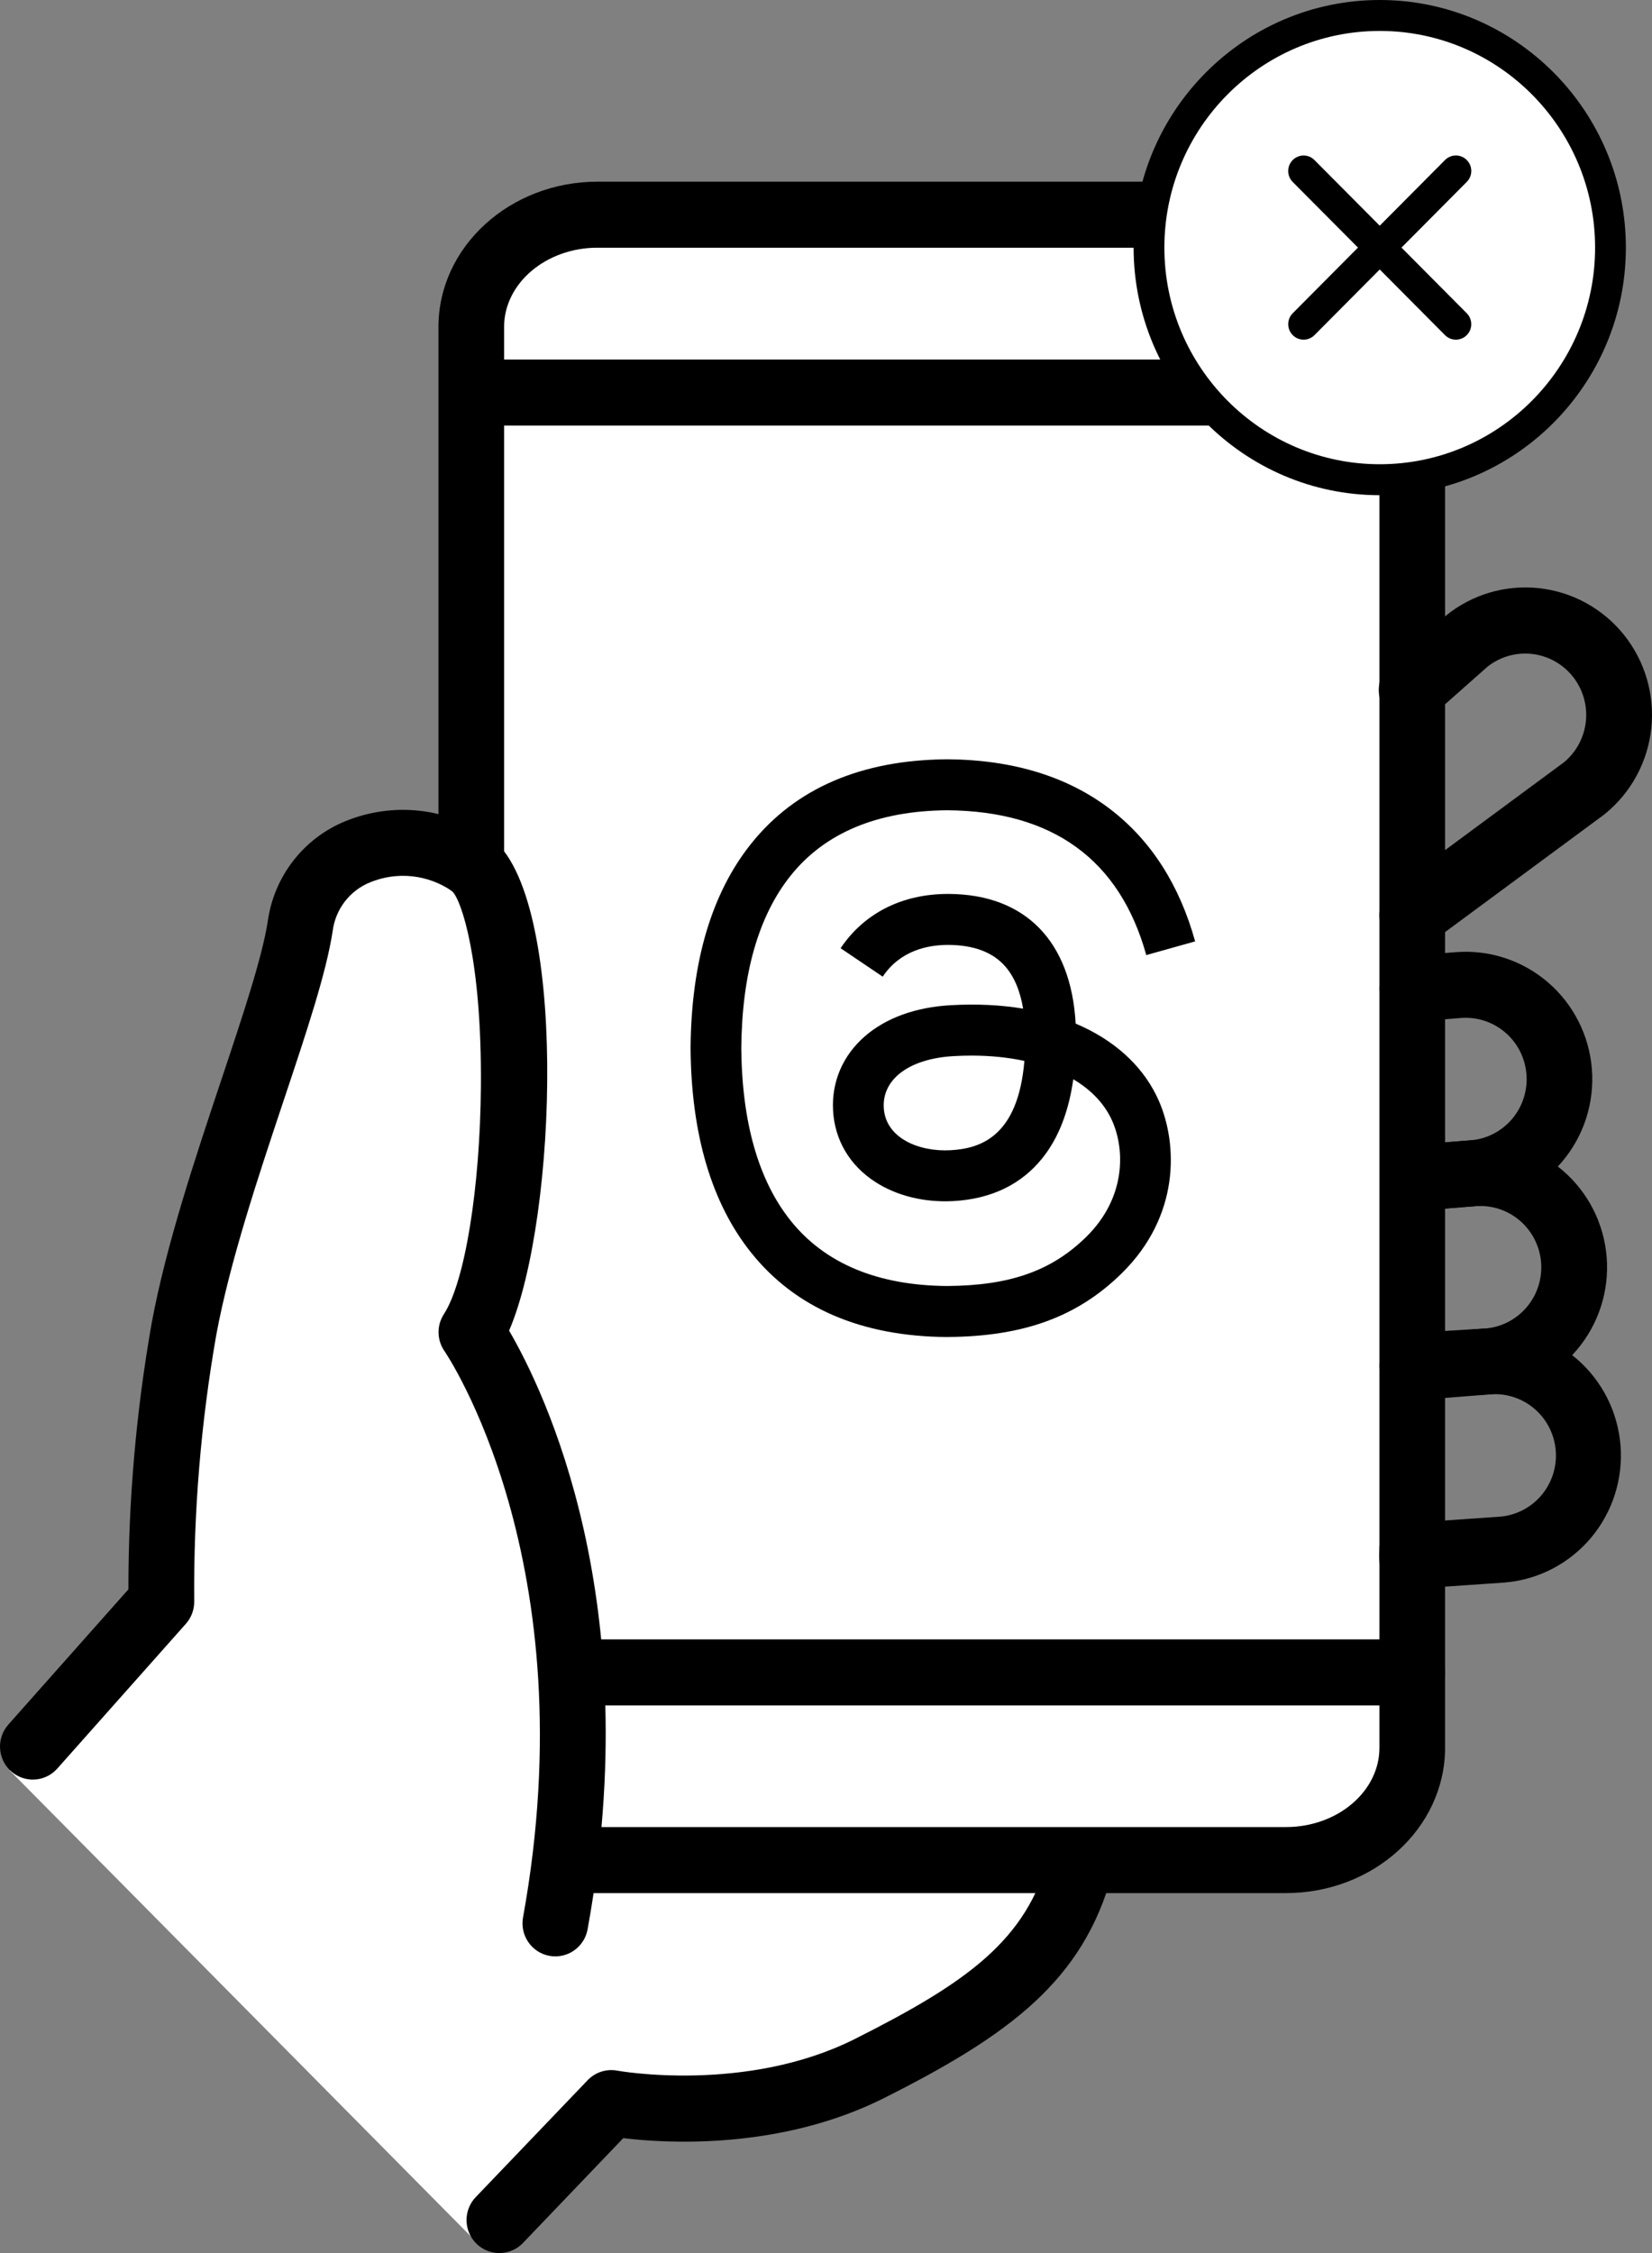
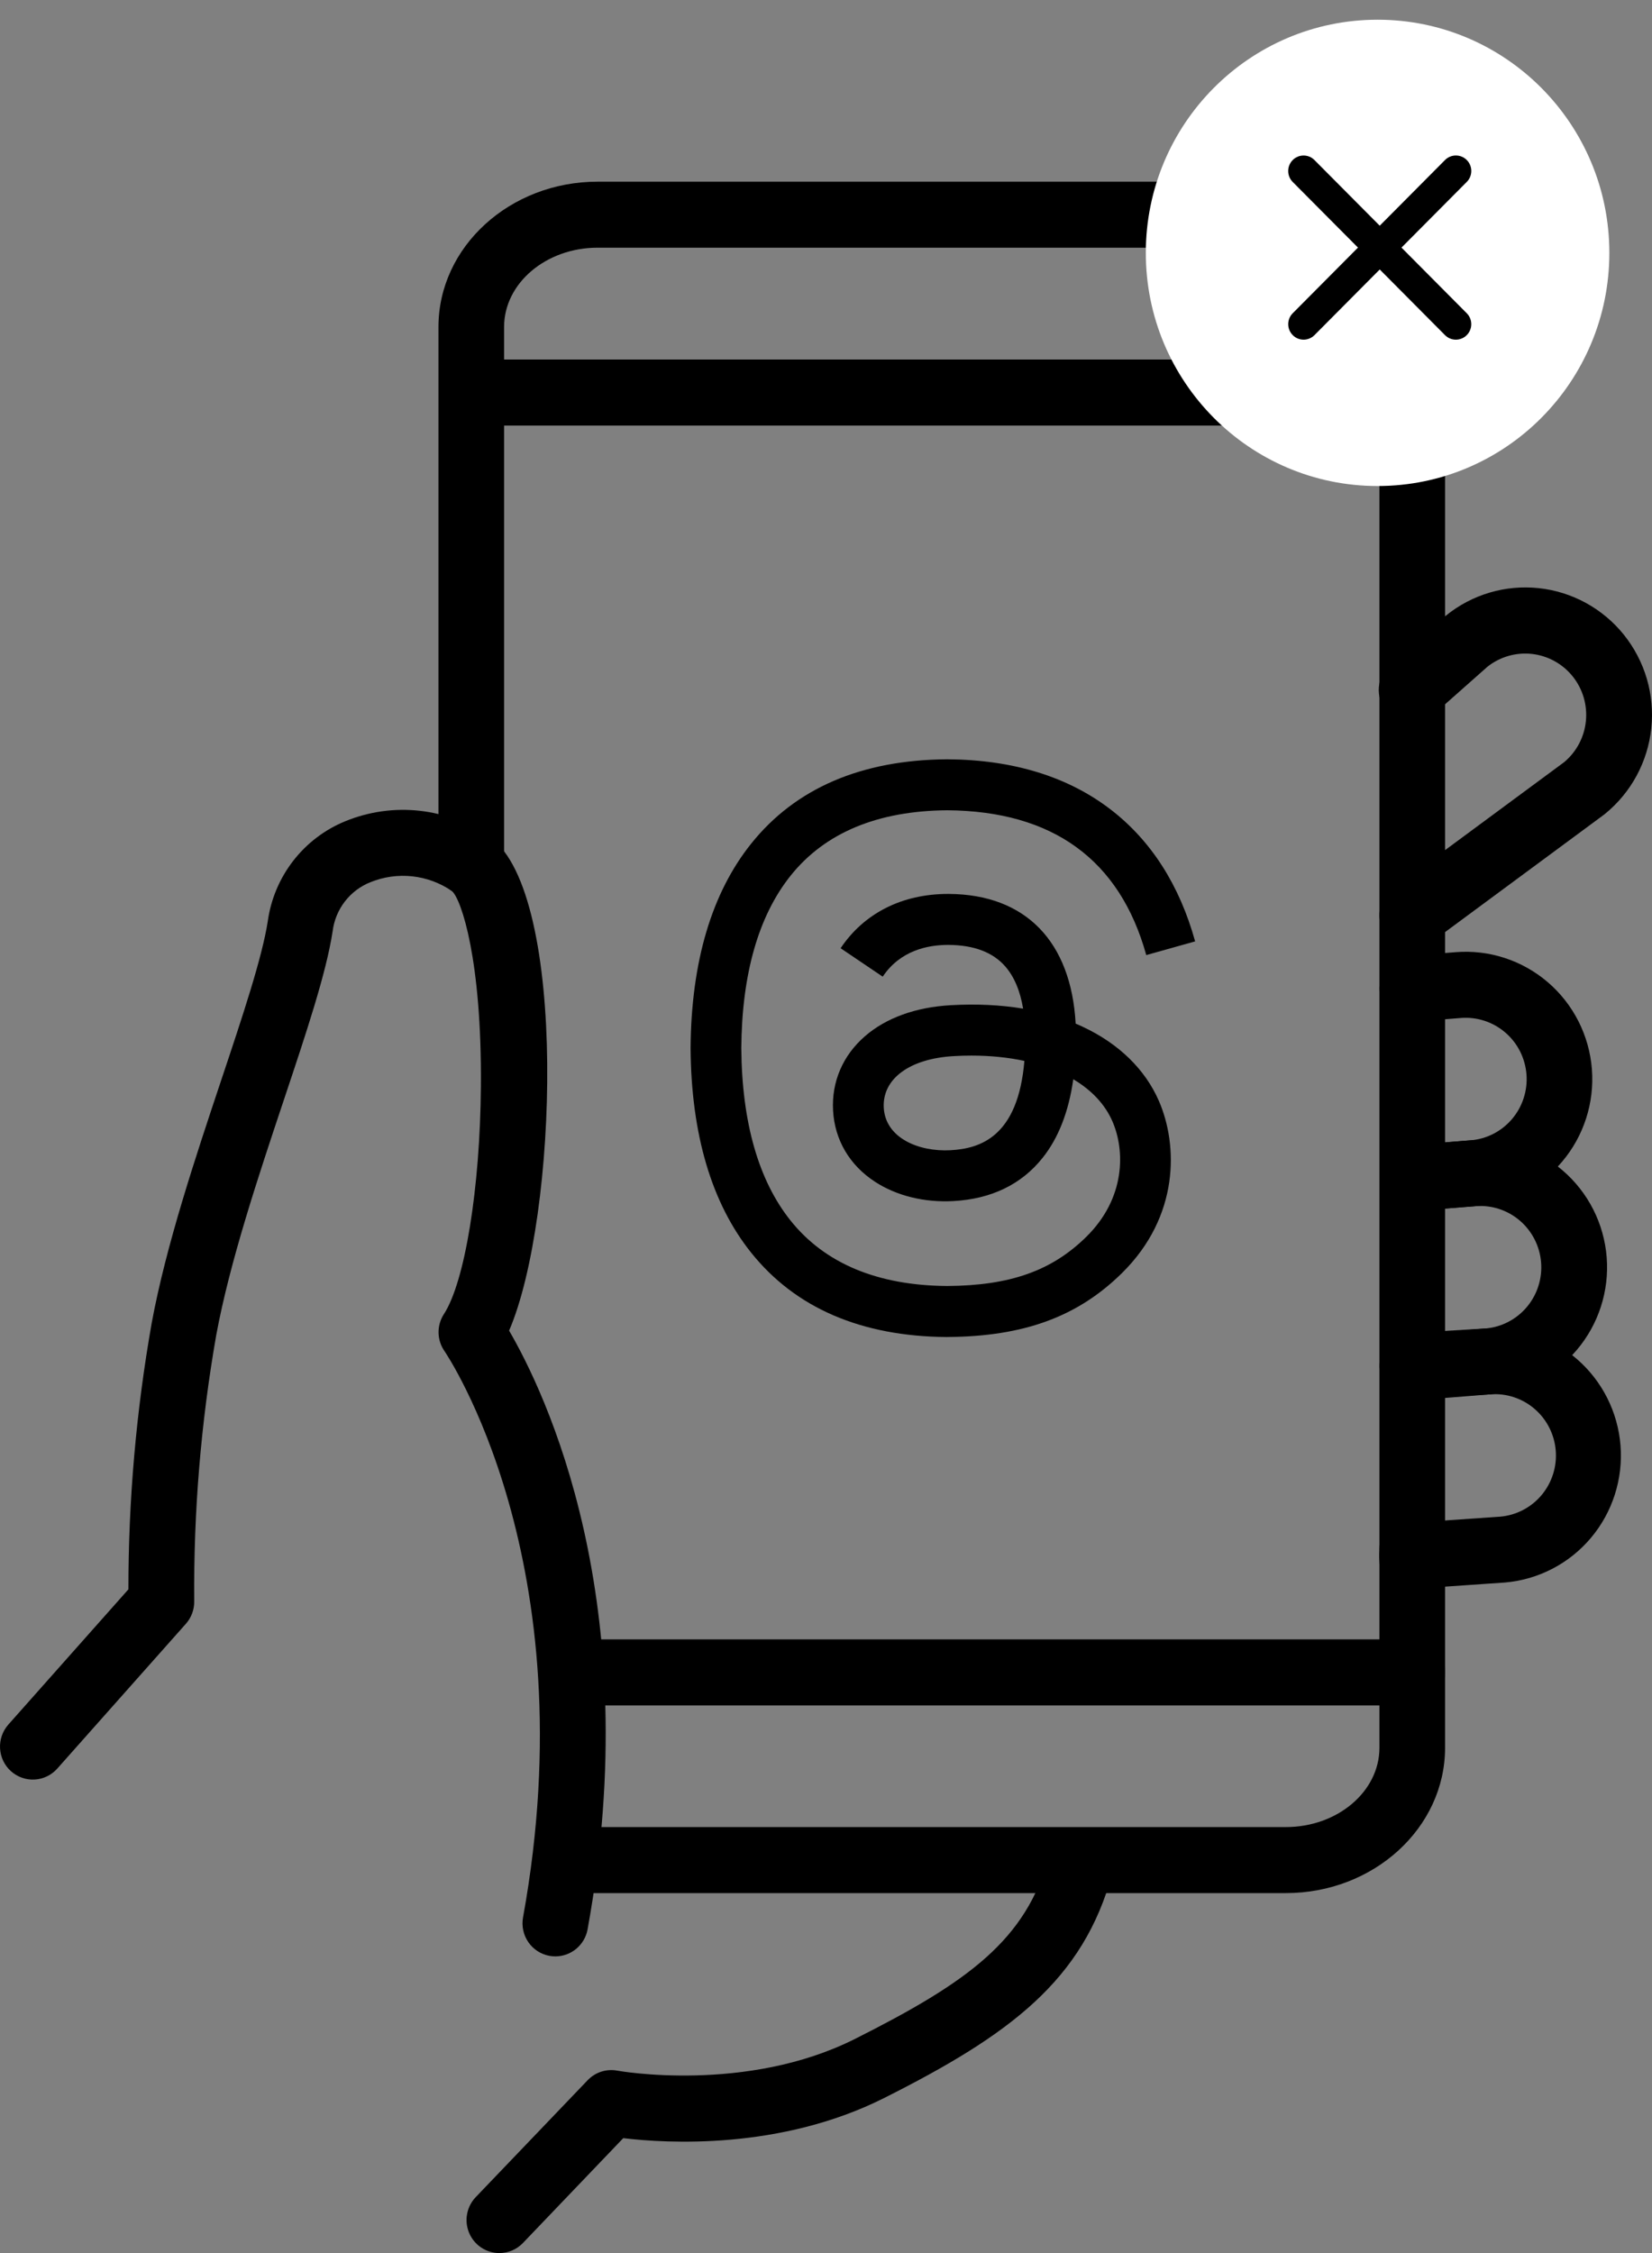
<svg xmlns="http://www.w3.org/2000/svg" width="88" height="120" viewBox="0 0 88 120" fill="none">
  <rect x="0" y="0" width="88" height="120" fill="#808080" stroke="none" />
-   <path d="M26.734 13.187H73.497V97.367L57.545 99.015L49.897 109.125L32.525 112.642L25.095 119.126L0.512 94.29L9.035 83.74L12.203 64.398L17.994 46.485L24.549 45.606L26.734 55.277V13.187Z" fill="white" />
  <path d="M29.583 104.199C29.477 104.199 29.371 104.189 29.267 104.17C29.041 104.129 28.826 104.043 28.633 103.918C28.44 103.792 28.273 103.63 28.143 103.44C28.012 103.25 27.92 103.036 27.872 102.811C27.824 102.585 27.82 102.352 27.861 102.125C31.302 83.172 23.753 72.073 23.678 71.963C23.477 71.675 23.367 71.334 23.361 70.982C23.355 70.631 23.454 70.286 23.646 69.991C24.765 68.269 25.576 63.276 25.617 57.849C25.668 51.137 24.579 47.903 24.075 47.458C23.446 47.026 22.72 46.757 21.963 46.674C21.206 46.592 20.44 46.699 19.734 46.986C19.197 47.199 18.726 47.553 18.371 48.013C18.017 48.472 17.792 49.018 17.72 49.595C17.38 51.82 16.327 54.973 15.107 58.624C13.762 62.652 12.238 67.218 11.52 71.102C10.701 75.779 10.308 80.521 10.346 85.27C10.356 85.717 10.198 86.151 9.902 86.484L3.052 94.196C2.899 94.368 2.714 94.508 2.507 94.609C2.3 94.709 2.076 94.767 1.847 94.78C1.618 94.793 1.388 94.761 1.171 94.684C0.955 94.608 0.755 94.49 0.584 94.336C0.412 94.182 0.273 93.996 0.173 93.788C0.074 93.58 0.016 93.354 0.003 93.124C-0.01 92.893 0.022 92.662 0.098 92.444C0.174 92.226 0.291 92.026 0.444 91.853L6.84 84.65C6.839 79.892 7.255 75.143 8.082 70.459C8.845 66.332 10.412 61.642 11.793 57.504C12.913 54.153 13.97 50.987 14.265 49.06C14.429 47.888 14.896 46.78 15.62 45.847C16.343 44.914 17.297 44.188 18.387 43.742C19.648 43.224 21.017 43.032 22.371 43.185C23.724 43.338 25.017 43.831 26.132 44.617C30.269 47.622 29.711 64.864 27.119 70.871C28.987 74.072 34.466 85.323 31.3 102.759C31.227 103.163 31.014 103.528 30.701 103.791C30.387 104.054 29.992 104.198 29.583 104.199Z" fill="black" />
  <path d="M26.599 120C26.256 120 25.921 119.898 25.635 119.708C25.349 119.518 25.125 119.247 24.991 118.93C24.857 118.612 24.819 118.262 24.881 117.923C24.943 117.584 25.103 117.271 25.341 117.022L31.303 110.794C31.504 110.584 31.754 110.427 32.03 110.338C32.306 110.25 32.599 110.231 32.884 110.285C32.949 110.298 39.746 111.509 45.541 108.596C51.577 105.56 54.662 103.329 55.873 98.864C55.999 98.418 56.294 98.04 56.695 97.812C57.096 97.585 57.57 97.525 58.014 97.647C58.458 97.768 58.837 98.061 59.068 98.462C59.299 98.863 59.363 99.339 59.247 99.787C57.704 105.477 53.789 108.377 47.104 111.739C41.569 114.522 35.51 114.158 33.2 113.88L27.858 119.462C27.695 119.632 27.5 119.768 27.284 119.86C27.067 119.953 26.834 120 26.599 120Z" fill="black" />
  <path d="M75.227 84.624C74.774 84.624 74.338 84.447 74.011 84.13C73.685 83.813 73.494 83.381 73.479 82.925C73.463 82.469 73.625 82.025 73.929 81.686C74.233 81.348 74.656 81.141 75.109 81.111L79.923 80.778C80.777 80.701 81.566 80.288 82.119 79.628C82.671 78.968 82.942 78.116 82.872 77.256C82.802 76.396 82.397 75.599 81.745 75.039C81.094 74.478 80.248 74.199 79.393 74.263L76.337 74.506C76.108 74.525 75.877 74.499 75.658 74.428C75.439 74.357 75.235 74.243 75.06 74.094C74.885 73.944 74.74 73.76 74.635 73.554C74.531 73.348 74.467 73.123 74.449 72.892C74.431 72.662 74.458 72.429 74.53 72.209C74.601 71.989 74.715 71.785 74.865 71.609C75.014 71.433 75.197 71.289 75.403 71.185C75.608 71.08 75.832 71.017 76.061 71L79.117 70.757C80.893 70.629 82.647 71.213 83.996 72.381C85.346 73.548 86.182 75.205 86.323 76.99C86.463 78.775 85.896 80.544 84.746 81.91C83.595 83.277 81.954 84.13 80.181 84.285L75.349 84.619C75.308 84.622 75.267 84.624 75.227 84.624Z" fill="black" />
  <path d="M75.227 74.511C74.774 74.509 74.339 74.33 74.014 74.012C73.69 73.693 73.501 73.26 73.487 72.805C73.474 72.349 73.637 71.905 73.943 71.568C74.248 71.231 74.672 71.027 75.124 70.998L79.151 70.755C80.005 70.676 80.793 70.26 81.344 69.599C81.894 68.938 82.163 68.085 82.091 67.225C82.019 66.366 81.612 65.57 80.959 65.011C80.306 64.452 79.46 64.175 78.605 64.241L75.549 64.484C75.087 64.521 74.629 64.371 74.276 64.069C73.924 63.766 73.705 63.334 73.668 62.87C73.632 62.405 73.781 61.944 74.082 61.589C74.382 61.235 74.811 61.015 75.273 60.978L78.33 60.735C80.113 60.593 81.88 61.17 83.24 62.338C84.601 63.506 85.445 65.17 85.586 66.964C85.727 68.758 85.154 70.535 83.992 71.903C82.831 73.272 81.176 74.121 79.393 74.263L75.332 74.508C75.298 74.508 75.263 74.511 75.227 74.511Z" fill="black" />
  <path d="M75.41 64.489C74.958 64.49 74.523 64.314 74.197 63.999C73.872 63.684 73.68 63.254 73.662 62.8C73.644 62.345 73.802 61.902 74.103 61.562C74.403 61.222 74.823 61.013 75.273 60.978L78.33 60.735C78.755 60.701 79.17 60.584 79.55 60.389C79.93 60.194 80.268 59.925 80.545 59.599C80.822 59.273 81.033 58.894 81.164 58.486C81.296 58.078 81.347 57.648 81.313 57.22C81.279 56.792 81.162 56.375 80.969 55.992C80.775 55.61 80.508 55.27 80.183 54.991C79.859 54.713 79.483 54.501 79.077 54.368C78.671 54.236 78.243 54.185 77.818 54.219L75.367 54.414C74.906 54.448 74.45 54.298 74.099 53.995C73.748 53.693 73.53 53.263 73.494 52.799C73.457 52.335 73.605 51.876 73.904 51.522C74.203 51.167 74.63 50.947 75.091 50.908L77.542 50.713C79.326 50.571 81.092 51.148 82.453 52.316C83.814 53.484 84.657 55.148 84.798 56.942C84.939 58.736 84.366 60.513 83.204 61.882C82.043 63.251 80.388 64.099 78.605 64.241L75.549 64.484C75.502 64.486 75.456 64.489 75.41 64.489Z" fill="black" />
  <path d="M75.23 50.51C74.862 50.511 74.502 50.394 74.204 50.176C73.905 49.959 73.682 49.652 73.567 49.3C73.452 48.948 73.451 48.568 73.564 48.215C73.676 47.862 73.897 47.553 74.194 47.334L83.323 40.591C83.98 40.041 84.395 39.254 84.479 38.4C84.563 37.545 84.31 36.691 83.773 36.023C83.236 35.355 82.459 34.927 81.611 34.83C80.762 34.734 79.91 34.977 79.239 35.507L76.384 38.036C76.213 38.196 76.012 38.32 75.793 38.4C75.573 38.481 75.34 38.517 75.106 38.505C74.873 38.493 74.645 38.435 74.434 38.333C74.224 38.231 74.036 38.087 73.881 37.911C73.727 37.735 73.609 37.529 73.535 37.306C73.461 37.084 73.432 36.848 73.45 36.614C73.468 36.38 73.532 36.151 73.639 35.943C73.746 35.734 73.894 35.549 74.073 35.398L76.958 32.842C76.976 32.825 76.995 32.81 77.015 32.794C78.406 31.663 80.188 31.135 81.967 31.325C82.848 31.419 83.702 31.687 84.48 32.113C85.258 32.539 85.945 33.115 86.502 33.808C87.058 34.502 87.474 35.298 87.725 36.153C87.975 37.008 88.056 37.904 87.962 38.79C87.868 39.676 87.602 40.535 87.179 41.317C86.755 42.1 86.182 42.791 85.493 43.351C85.472 43.368 85.451 43.384 85.43 43.4L76.265 50.17C75.965 50.392 75.603 50.511 75.23 50.51Z" fill="black" />
  <path d="M75.229 84.836C74.765 84.836 74.321 84.651 73.993 84.321C73.665 83.991 73.481 83.544 73.481 83.078V17.415C73.481 15.085 71.247 13.192 68.501 13.192H31.834C29.088 13.192 26.852 15.086 26.852 17.415V46.041C26.852 46.507 26.668 46.954 26.34 47.284C26.012 47.614 25.568 47.799 25.104 47.799C24.64 47.799 24.196 47.614 23.868 47.284C23.54 46.954 23.356 46.507 23.356 46.041V17.415C23.356 13.147 27.158 9.676 31.834 9.676H68.501C73.175 9.676 76.977 13.148 76.977 17.415V83.078C76.977 83.544 76.793 83.991 76.465 84.321C76.137 84.651 75.693 84.836 75.229 84.836Z" fill="black" />
  <path d="M68.501 100.828H30.711C30.248 100.828 29.803 100.643 29.475 100.313C29.147 99.983 28.963 99.536 28.963 99.07C28.963 98.603 29.147 98.156 29.475 97.826C29.803 97.496 30.248 97.311 30.711 97.311H68.501C71.247 97.311 73.481 95.416 73.481 93.087V82.503C73.481 82.036 73.665 81.589 73.993 81.259C74.321 80.93 74.765 80.744 75.229 80.744C75.693 80.744 76.137 80.93 76.465 81.259C76.793 81.589 76.977 82.036 76.977 82.503V93.087C76.977 97.355 73.175 100.828 68.501 100.828Z" fill="black" />
  <path d="M74.952 22.666H25.232C24.768 22.666 24.323 22.48 23.996 22.151C23.668 21.821 23.484 21.373 23.484 20.907C23.484 20.441 23.668 19.994 23.996 19.664C24.323 19.334 24.768 19.149 25.232 19.149H74.952C75.416 19.149 75.861 19.334 76.188 19.664C76.516 19.994 76.7 20.441 76.7 20.907C76.7 21.373 76.516 21.821 76.188 22.151C75.861 22.48 75.416 22.666 74.952 22.666Z" fill="black" />
  <path d="M75.229 90.832H31.099C30.635 90.832 30.19 90.647 29.862 90.317C29.535 89.987 29.35 89.54 29.35 89.074C29.35 88.608 29.535 88.16 29.862 87.831C30.19 87.501 30.635 87.316 31.099 87.316H75.229C75.693 87.316 76.137 87.501 76.465 87.831C76.793 88.16 76.977 88.608 76.977 89.074C76.977 89.54 76.793 89.987 76.465 90.317C76.137 90.647 75.693 90.832 75.229 90.832Z" fill="black" />
  <path d="M85.728 13.468C85.728 20.326 80.201 25.886 73.382 25.886C66.563 25.886 61.036 20.326 61.036 13.468C61.036 6.61 66.563 1.05 73.382 1.05C80.201 1.05 85.728 6.61 85.728 13.468Z" fill="white" />
-   <path d="M73.497 26.375C66.267 26.375 60.386 20.459 60.386 13.187C60.386 5.916 66.267 0 73.497 0C80.726 0 86.608 5.916 86.608 13.187C86.608 20.459 80.726 26.375 73.497 26.375ZM73.497 1.648C67.171 1.648 62.025 6.824 62.025 13.187C62.025 19.55 67.171 24.726 73.497 24.726C79.823 24.726 84.969 19.55 84.969 13.187C84.969 6.824 79.823 1.648 73.497 1.648Z" fill="black" />
  <path d="M69.441 18.091C69.231 18.091 69.021 18.011 68.862 17.849C68.542 17.527 68.542 17.005 68.862 16.683L76.974 8.523C77.294 8.201 77.813 8.201 78.133 8.523C78.454 8.845 78.454 9.367 78.133 9.689L70.021 17.849C69.859 18.011 69.65 18.091 69.441 18.091Z" fill="black" />
  <path d="M77.552 18.091C77.342 18.091 77.133 18.011 76.973 17.849L68.861 9.691C68.541 9.369 68.541 8.847 68.861 8.525C69.181 8.202 69.7 8.202 70.02 8.525L78.132 16.684C78.453 17.006 78.453 17.528 78.132 17.85C77.972 18.011 77.762 18.091 77.552 18.091Z" fill="black" />
  <path d="M50.462 71.212H50.453C45.882 71.18 42.368 69.667 40.008 66.712C37.906 64.082 36.822 60.423 36.786 55.837V55.815C36.822 51.229 37.906 47.571 40.008 44.941C42.367 41.986 45.882 40.472 50.452 40.441H50.47C53.974 40.464 56.905 41.37 59.183 43.13C61.324 44.784 62.832 47.142 63.663 50.139L61.06 50.869C59.651 45.792 56.085 43.197 50.461 43.156C46.747 43.183 43.939 44.355 42.114 46.64C40.404 48.78 39.52 51.87 39.488 55.825C39.521 59.781 40.405 62.872 42.114 65.011C43.94 67.295 46.747 68.468 50.461 68.494C53.808 68.47 56.023 67.687 57.866 65.874C59.969 63.805 59.93 61.267 59.257 59.724C58.861 58.814 58.142 58.056 57.172 57.482C56.928 59.213 56.38 60.618 55.532 61.676C54.403 63.089 52.801 63.861 50.773 63.971C49.238 64.054 47.76 63.69 46.613 62.944C45.256 62.062 44.461 60.712 44.376 59.143C44.294 57.617 44.896 56.214 46.072 55.193C47.196 54.216 48.777 53.643 50.645 53.538C52.022 53.461 53.309 53.522 54.5 53.721C54.342 52.769 54.022 52.014 53.545 51.469C52.89 50.719 51.876 50.336 50.533 50.327H50.496C49.418 50.327 47.954 50.624 47.021 52.018L44.778 50.503C46.027 48.638 48.056 47.612 50.495 47.612H50.55C54.629 47.637 57.057 50.143 57.299 54.519C57.438 54.578 57.574 54.638 57.708 54.702C59.611 55.6 61.002 56.961 61.733 58.637C62.75 60.972 62.844 64.779 59.756 67.815C57.397 70.135 54.533 71.183 50.47 71.21H50.461L50.462 71.212ZM51.742 56.222C51.433 56.222 51.119 56.231 50.799 56.25C48.455 56.383 46.994 57.461 47.077 58.997C47.164 60.606 48.932 61.354 50.63 61.262C52.193 61.177 54.227 60.567 54.568 56.505C53.705 56.319 52.757 56.222 51.742 56.222Z" fill="black" />
</svg>